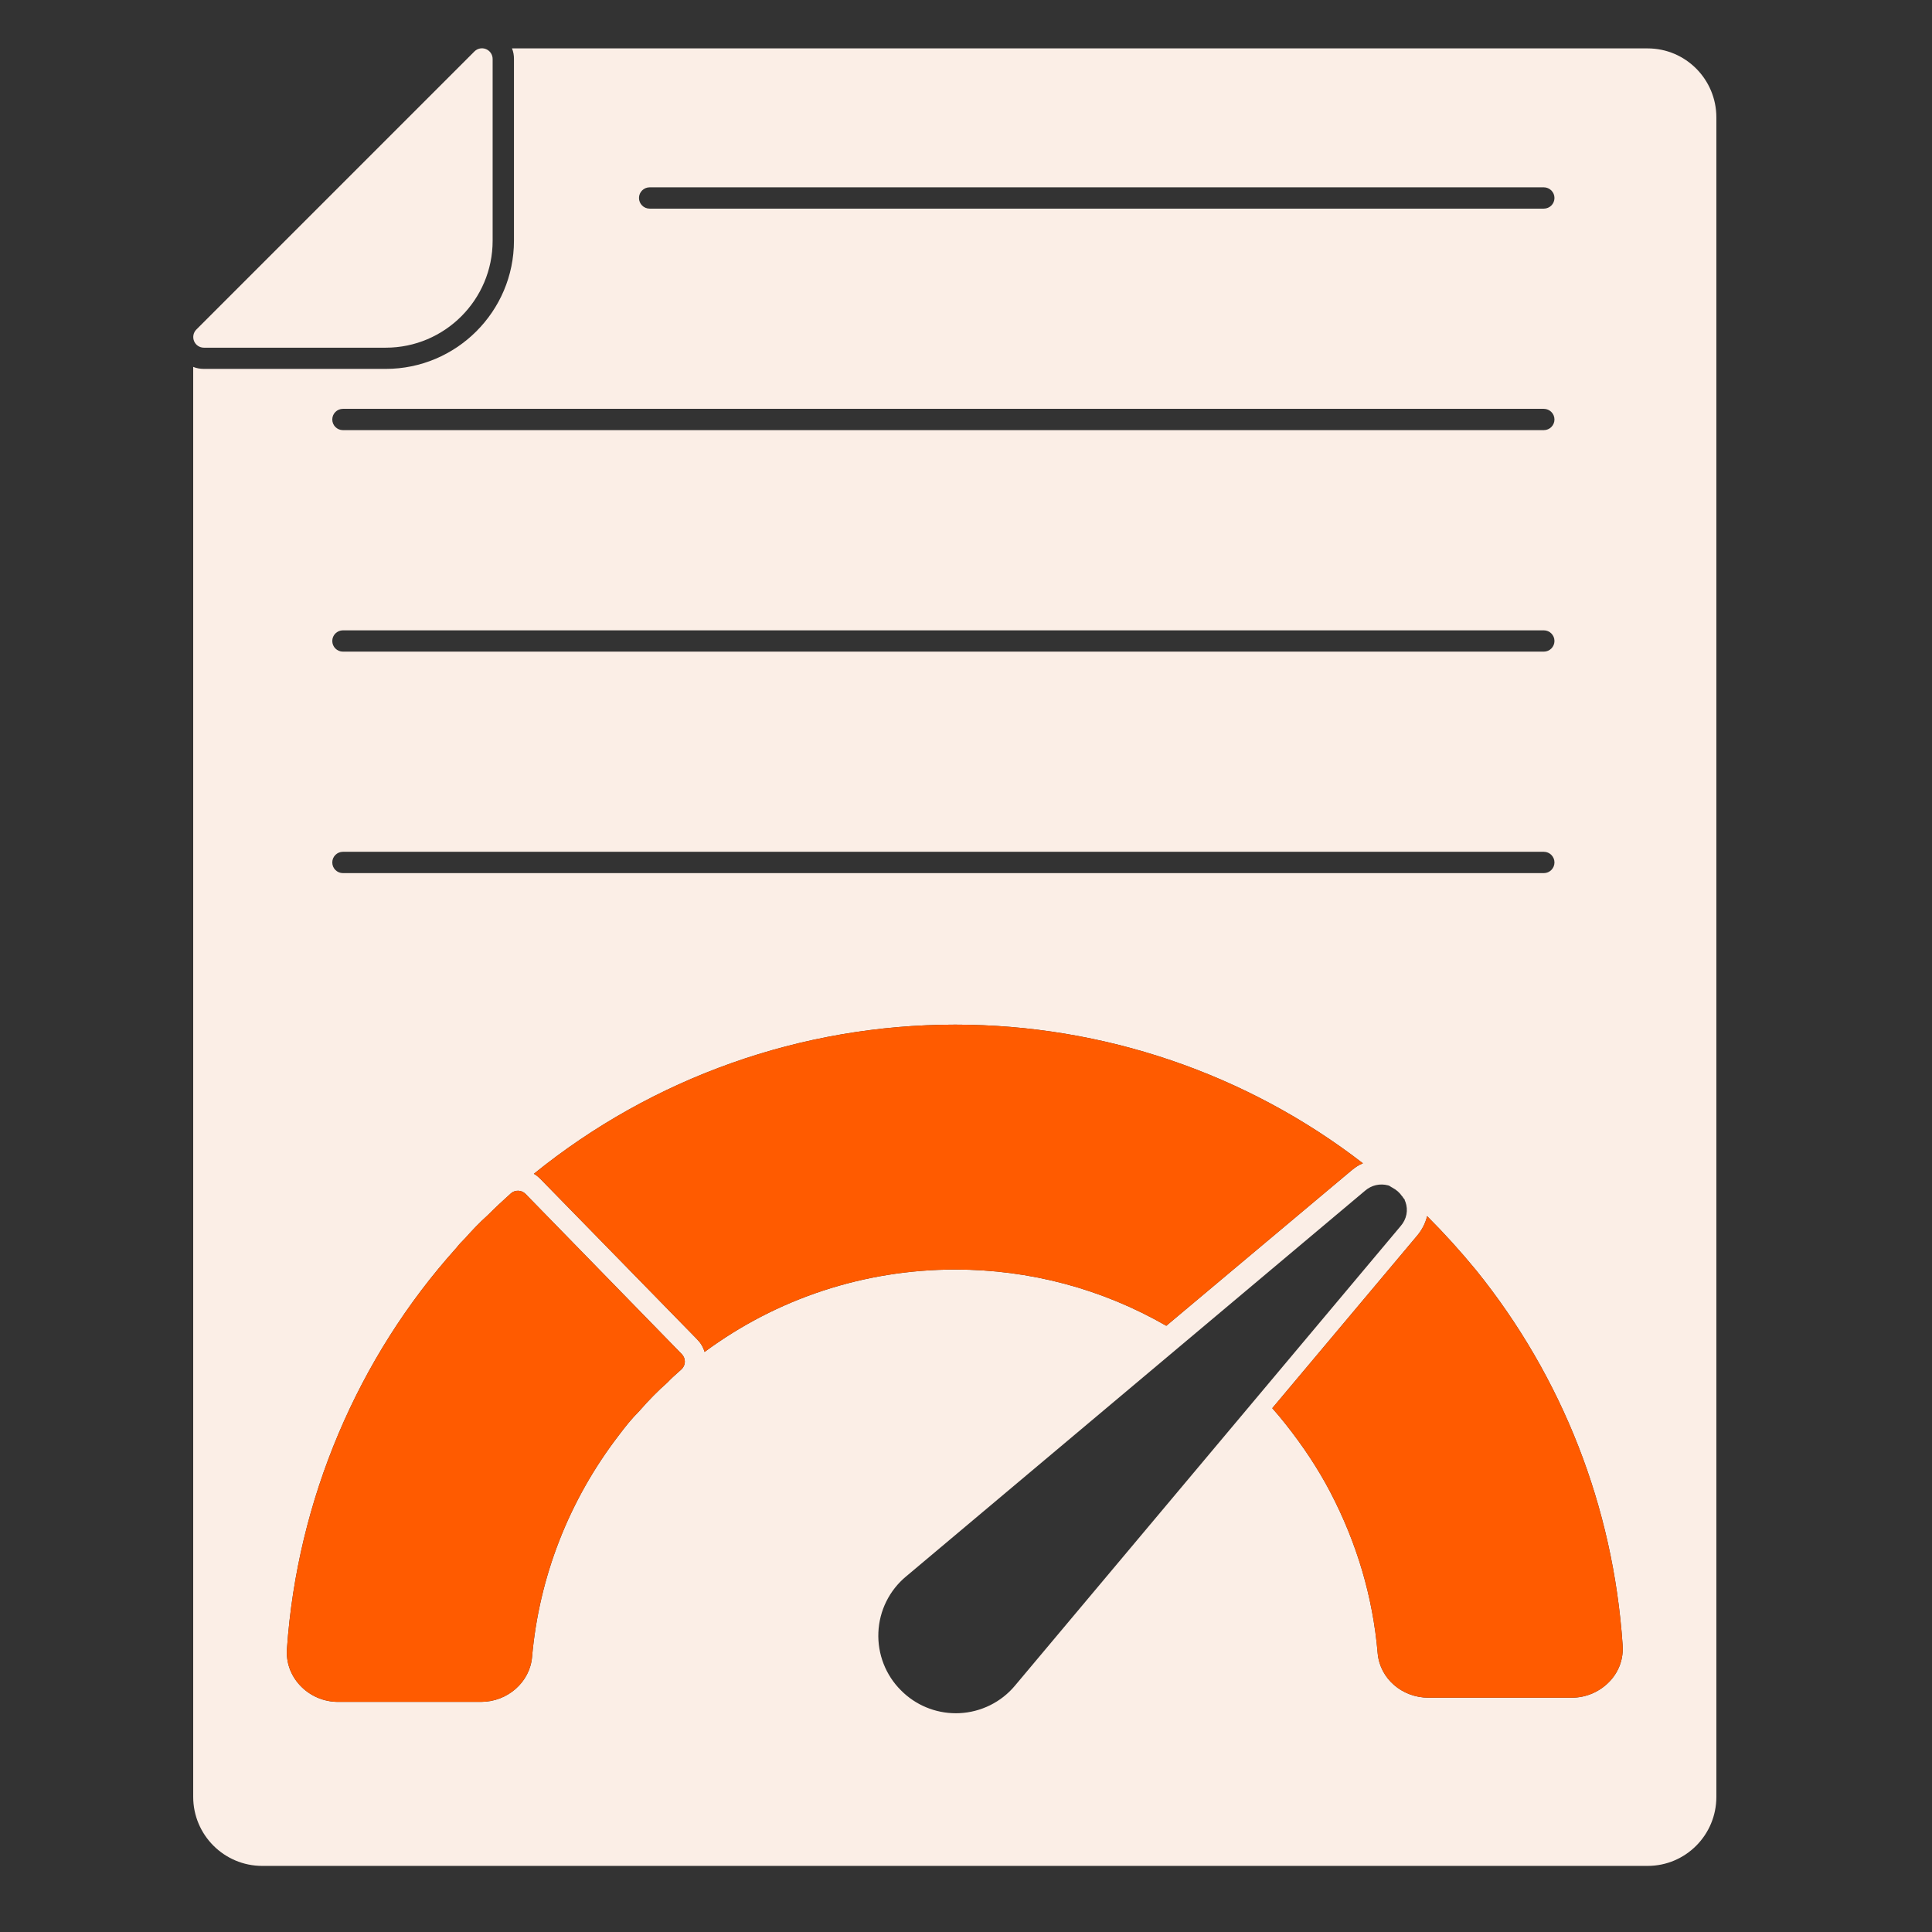
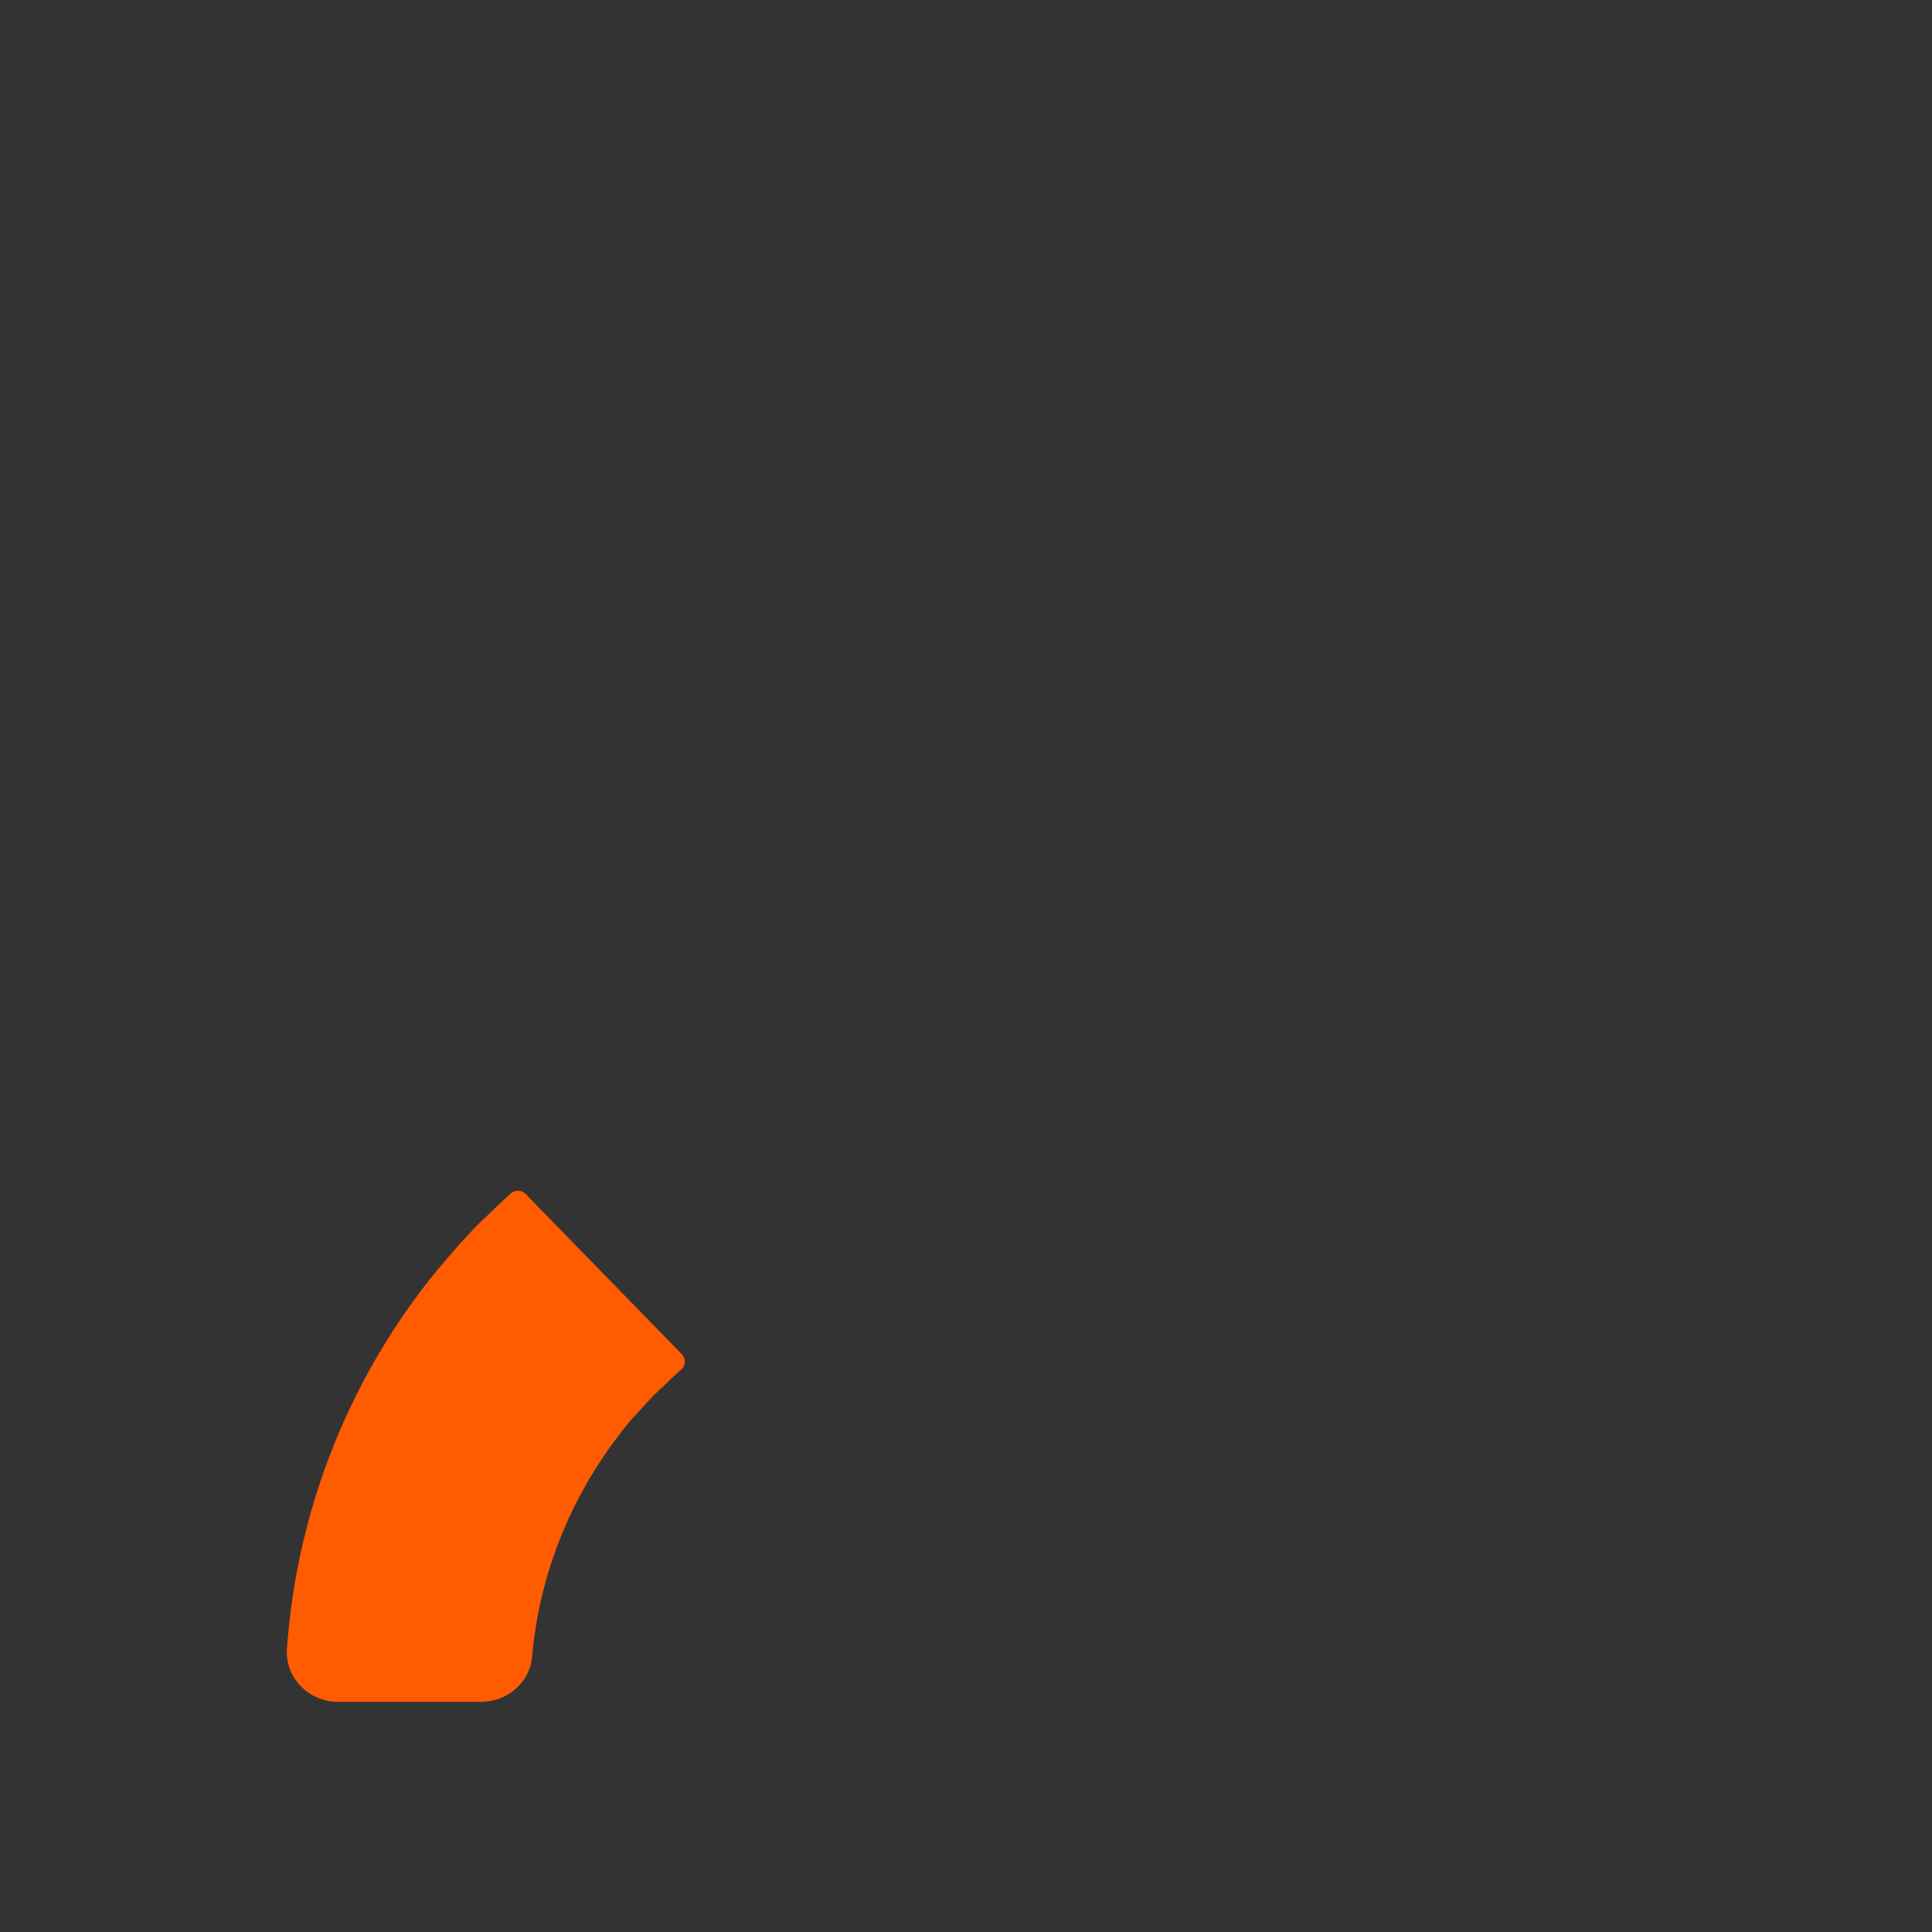
<svg xmlns="http://www.w3.org/2000/svg" width="80" height="80" viewBox="0 0 80 80" fill="none">
  <rect x="0" y="0" width="80" height="80" fill="#333333" stroke="none" />
-   <path d="M68.224 2.004H21.2C21.259 2.145 21.282 2.287 21.282 2.439V9.969C21.282 12.898 18.894 15.275 15.976 15.275H8.447C8.294 15.275 8.141 15.251 8 15.192V74.404C8 75.981 9.282 77.263 10.859 77.263H68.224C69.8 77.263 71.071 75.981 71.071 74.404V4.863C71.071 3.287 69.8 2.004 68.224 2.004ZM26.9 7.757H63.926C64.169 7.757 64.367 7.955 64.367 8.198C64.367 8.442 64.169 8.639 63.926 8.639H26.9C26.657 8.639 26.459 8.442 26.459 8.198C26.459 7.955 26.657 7.757 26.9 7.757ZM14.2 16.929H63.926C64.169 16.929 64.367 17.127 64.367 17.37C64.367 17.614 64.169 17.811 63.926 17.811H14.2C13.957 17.811 13.759 17.614 13.759 17.37C13.759 17.127 13.957 16.929 14.2 16.929ZM14.2 26.101H63.926C64.169 26.101 64.367 26.298 64.367 26.542C64.367 26.785 64.169 26.983 63.926 26.983H14.2C13.957 26.983 13.759 26.785 13.759 26.542C13.759 26.298 13.957 26.101 14.2 26.101ZM14.2 35.271H63.926C64.169 35.271 64.367 35.469 64.367 35.712C64.367 35.956 64.169 36.154 63.926 36.154H14.2C13.957 36.154 13.759 35.956 13.759 35.712C13.759 35.469 13.957 35.271 14.2 35.271ZM28.213 56.706L28.056 56.846C27.919 56.969 27.781 57.091 27.642 57.241C27.245 57.591 26.861 57.98 26.468 58.432C26.149 58.752 25.9 59.065 25.615 59.444C23.562 62.121 22.323 65.291 22.031 68.614C21.941 69.655 21.014 70.471 19.92 70.471H13.994C13.398 70.471 12.822 70.219 12.418 69.783C12.029 69.364 11.84 68.826 11.882 68.269C12.311 62.116 14.803 56.219 18.901 51.669C18.994 51.542 19.131 51.403 19.268 51.264C19.522 50.98 19.837 50.637 20.208 50.308C20.505 50.01 20.82 49.714 21.153 49.417C21.329 49.26 21.598 49.27 21.762 49.438L28.232 56.072C28.315 56.158 28.361 56.274 28.358 56.394C28.354 56.512 28.302 56.625 28.213 56.706ZM28.859 55.451L22.388 48.828C22.306 48.745 22.212 48.663 22.106 48.604C27.035 44.616 33.176 42.428 39.553 42.428C45.682 42.428 51.623 44.451 56.435 48.169C56.259 48.239 56.106 48.345 55.965 48.463L48.294 54.898C45.635 53.369 42.647 52.569 39.553 52.569C35.788 52.569 32.165 53.769 29.176 55.981C29.118 55.781 29.012 55.604 28.859 55.451ZM39.719 70.939C39.673 70.941 39.626 70.942 39.58 70.942C38.729 70.942 37.909 70.602 37.311 69.997C36.675 69.369 36.332 68.49 36.372 67.591C36.41 66.692 36.829 65.849 37.519 65.277L56.528 49.302C56.792 49.075 57.141 48.994 57.479 49.084C57.483 49.085 57.488 49.09 57.493 49.091C57.496 49.092 57.5 49.09 57.504 49.091C57.548 49.106 57.581 49.141 57.622 49.161C57.633 49.168 57.646 49.17 57.655 49.177L57.661 49.182C57.824 49.269 57.955 49.385 58.056 49.532C58.062 49.539 58.071 49.544 58.076 49.551C58.087 49.562 58.089 49.58 58.099 49.591C58.119 49.625 58.154 49.652 58.171 49.689C58.175 49.7 58.168 49.711 58.172 49.722C58.178 49.736 58.191 49.745 58.194 49.761C58.321 50.108 58.248 50.483 57.994 50.774L42.032 69.794C41.461 70.482 40.616 70.9 39.719 70.939ZM66.659 69.616C66.247 70.051 65.682 70.298 65.082 70.298H59.153C58.059 70.298 57.141 69.51 57.047 68.463C56.847 66.11 56.176 63.875 55.082 61.781C54.577 60.816 53.953 59.875 53.224 58.957C53.047 58.734 52.871 58.522 52.682 58.31L58.659 51.192C58.882 50.934 59.023 50.651 59.094 50.357C59.8 51.063 60.482 51.816 61.129 52.604C64.706 57.039 66.8 62.404 67.188 68.098C67.235 68.663 67.047 69.204 66.659 69.616Z" fill="#FBEEE6" />
  <path d="M28.213 56.706L28.056 56.846C27.919 56.969 27.781 57.091 27.642 57.241C27.245 57.591 26.861 57.98 26.468 58.432C26.149 58.752 25.9 59.065 25.615 59.444C23.562 62.121 22.323 65.291 22.031 68.614C21.941 69.655 21.014 70.471 19.92 70.471H13.994C13.398 70.471 12.822 70.219 12.418 69.783C12.029 69.364 11.84 68.826 11.882 68.269C12.311 62.116 14.803 56.219 18.901 51.669C18.994 51.542 19.131 51.403 19.268 51.264C19.522 50.98 19.837 50.637 20.208 50.308C20.505 50.01 20.82 49.714 21.153 49.417C21.329 49.26 21.598 49.27 21.762 49.438L28.232 56.072C28.315 56.158 28.361 56.274 28.358 56.394C28.354 56.512 28.302 56.625 28.213 56.706Z" fill="#FF5B00" />
-   <path d="M28.859 55.451L22.388 48.828C22.306 48.745 22.212 48.663 22.106 48.604C27.035 44.616 33.176 42.428 39.553 42.428C45.682 42.428 51.623 44.451 56.435 48.169C56.259 48.239 56.106 48.345 55.965 48.463L48.294 54.898C45.635 53.369 42.647 52.569 39.553 52.569C35.788 52.569 32.165 53.769 29.176 55.981C29.118 55.781 29.012 55.604 28.859 55.451Z" fill="#FF5B00" />
-   <path d="M66.659 69.616C66.247 70.051 65.682 70.298 65.082 70.298H59.153C58.059 70.298 57.141 69.51 57.047 68.463C56.847 66.11 56.176 63.875 55.082 61.781C54.577 60.816 53.953 59.875 53.224 58.957C53.047 58.734 52.871 58.522 52.682 58.31L58.659 51.192C58.882 50.934 59.023 50.651 59.094 50.357C59.8 51.063 60.482 51.816 61.129 52.604C64.706 57.039 66.8 62.404 67.188 68.098C67.235 68.663 67.047 69.204 66.659 69.616Z" fill="#FF5B00" />
-   <path d="M8.444 14.397H15.973C18.413 14.397 20.399 12.412 20.399 9.971V2.442C20.399 2.263 20.291 2.102 20.126 2.034C19.961 1.965 19.771 2.003 19.645 2.13L8.132 13.644C8.005 13.77 7.968 13.959 8.036 14.125C8.104 14.29 8.265 14.397 8.444 14.397Z" fill="#FBEEE6" />
</svg>